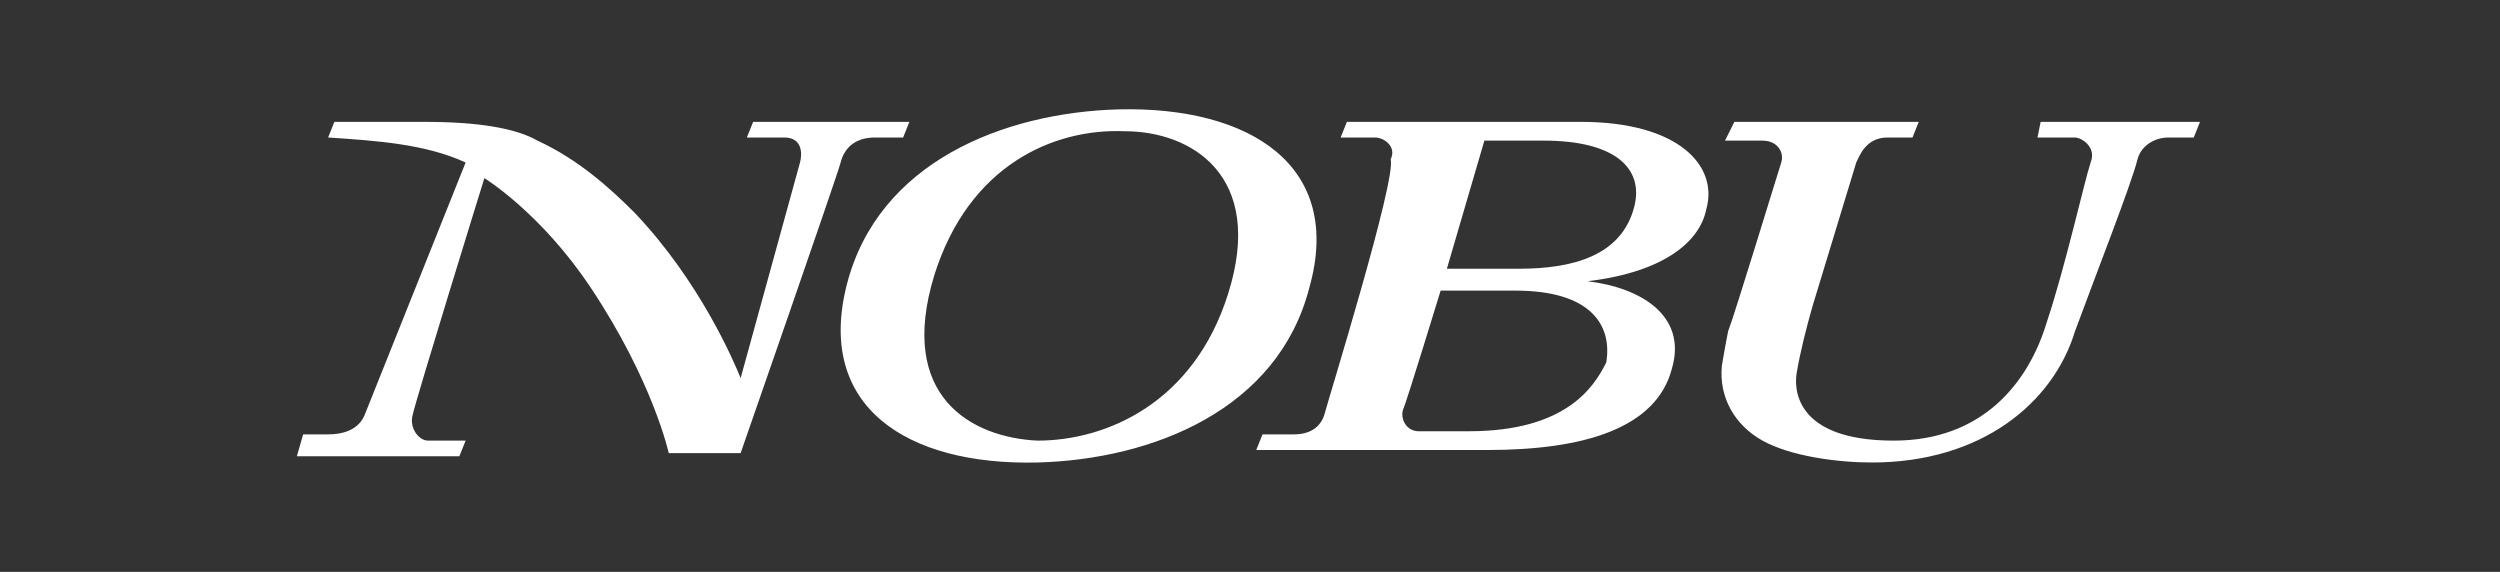
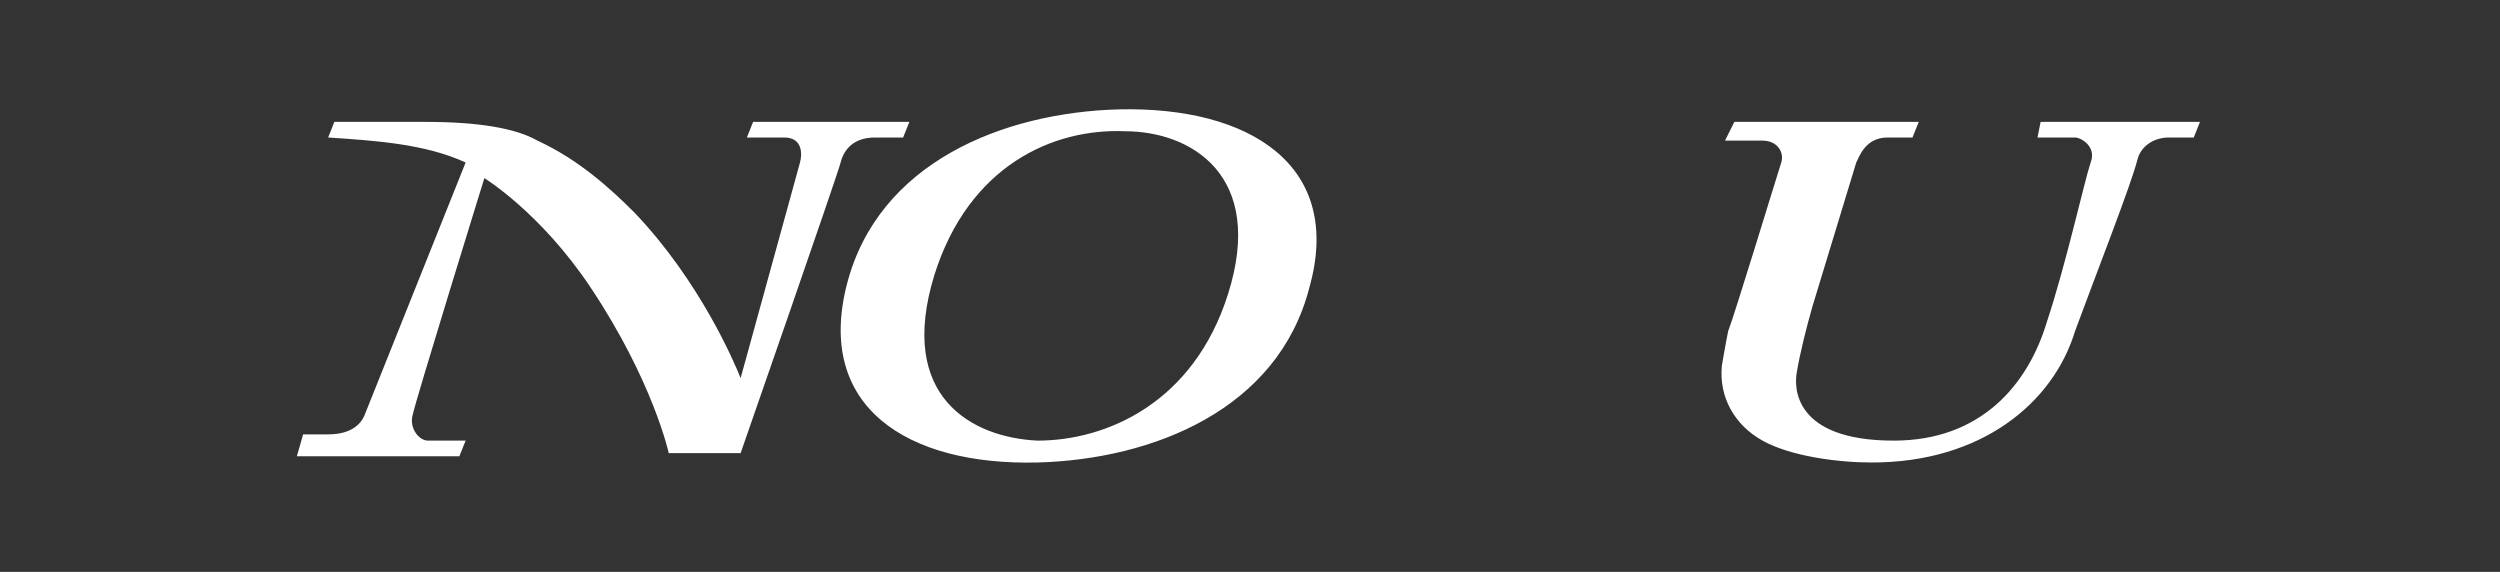
<svg xmlns="http://www.w3.org/2000/svg" version="1.1" id="Layer_1" x="0px" y="0px" viewBox="0 0 80 18.3" style="enable-background:new 0 0 80 18.3;" xml:space="preserve">
  <rect x="0" y="0" width="80" height="18.3" fill="#333333" stroke="none" />
  <style type="text/css">
	.st0{fill:#FFFFFF;}
</style>
  <g>
    <path class="st0" d="M55.5,3.9h5.9l-0.2,0.5c0,0-0.2,0-0.8,0c-0.7,0-0.9,0.6-1,0.8l-1.4,4.6c-0.2,0.7-0.4,1.5-0.5,2.1   c-0.1,0.5-0.1,2.2,3.1,2.2c2.8,0,4.3-1.8,4.9-3.8c0.6-1.8,1.2-4.5,1.4-5.1c0.2-0.5-0.3-0.8-0.5-0.8h-1.2l0.1-0.5h5.1l-0.2,0.5   c0,0-0.5,0-0.8,0c-0.5,0-0.9,0.3-1,0.7c-0.2,0.8-1.3,3.6-2,5.5c-0.7,2.3-3,4.2-6.5,4.2c-1.1,0-2.6-0.2-3.5-0.7   c-0.9-0.5-1.4-1.4-1.3-2.4c0,0,0.1-0.6,0.2-1.1c0.2-0.5,1.6-5.1,1.7-5.4c0.1-0.3-0.1-0.7-0.6-0.7l-1.2,0L55.5,3.9z M9.7,13.9h0.8   c0.4,0,1-0.1,1.2-0.7c0.2-0.5,3.2-8,3.2-8c-1.3-0.6-2.9-0.7-4.4-0.8l0.2-0.5h2.9c1.7,0,2.9,0.2,3.6,0.6c1.3,0.6,2.3,1.5,3.1,2.3   c2.1,2.2,3.2,4.8,3.4,5.3l1.9-6.9c0.1-0.4,0-0.8-0.5-0.8h-1.2l0.2-0.5h5l-0.2,0.5H28c-0.7,0-1,0.4-1.1,0.8   c-0.1,0.4-3.2,9.3-3.2,9.3h-2.3c0,0-0.5-2.3-2.5-5.3c-1.6-2.4-3.4-3.5-3.4-3.5s-2.2,7.1-2.3,7.6c-0.1,0.4,0.2,0.8,0.5,0.8h1.2   l-0.2,0.5H9.5L9.7,13.9z M35.8,3.5c-3.7,0.1-7.7,1.7-8.7,5.6c-1,3.9,1.9,5.8,6.1,5.7c3.7-0.1,7.7-1.7,8.7-5.6   C43,5.3,40,3.4,35.8,3.5 M39.3,9.4c-1.1,3.5-3.9,4.7-6.1,4.7c-2.1-0.1-4.5-1.4-3.3-5.3C31,5.3,33.7,4.1,36,4.2   C38.1,4.2,40.5,5.6,39.3,9.4z" />
-     <path class="st0" d="M42.4,13.2c-0.1,0.4-0.4,0.7-1,0.7c-0.2,0-1,0-1,0l-0.2,0.5h7.4c3.1,0,5.4-0.7,5.9-2.6c0.5-1.7-1-2.6-2.7-2.8   c2.5-0.3,3.6-1.3,3.8-2.3c0.4-1.4-0.9-2.8-4-2.8l-7.5,0l-0.2,0.5h1.1c0.3,0,0.7,0.3,0.5,0.7C44.7,5.7,42.5,12.8,42.4,13.2    M47.5,4.5h1.9c2.3,0,3.2,0.9,2.9,2.1c-0.4,1.6-2,2-3.7,2c-0.9,0-2.3,0-2.3,0L47.5,4.5z M47,13.8h-1.6c-0.4,0-0.6-0.4-0.5-0.7   c0.1-0.2,1.2-3.8,1.2-3.8s1.8,0,2.4,0c2.4,0,3.1,1.1,2.9,2.3C51,12.4,50.1,13.8,47,13.8" />
  </g>
</svg>